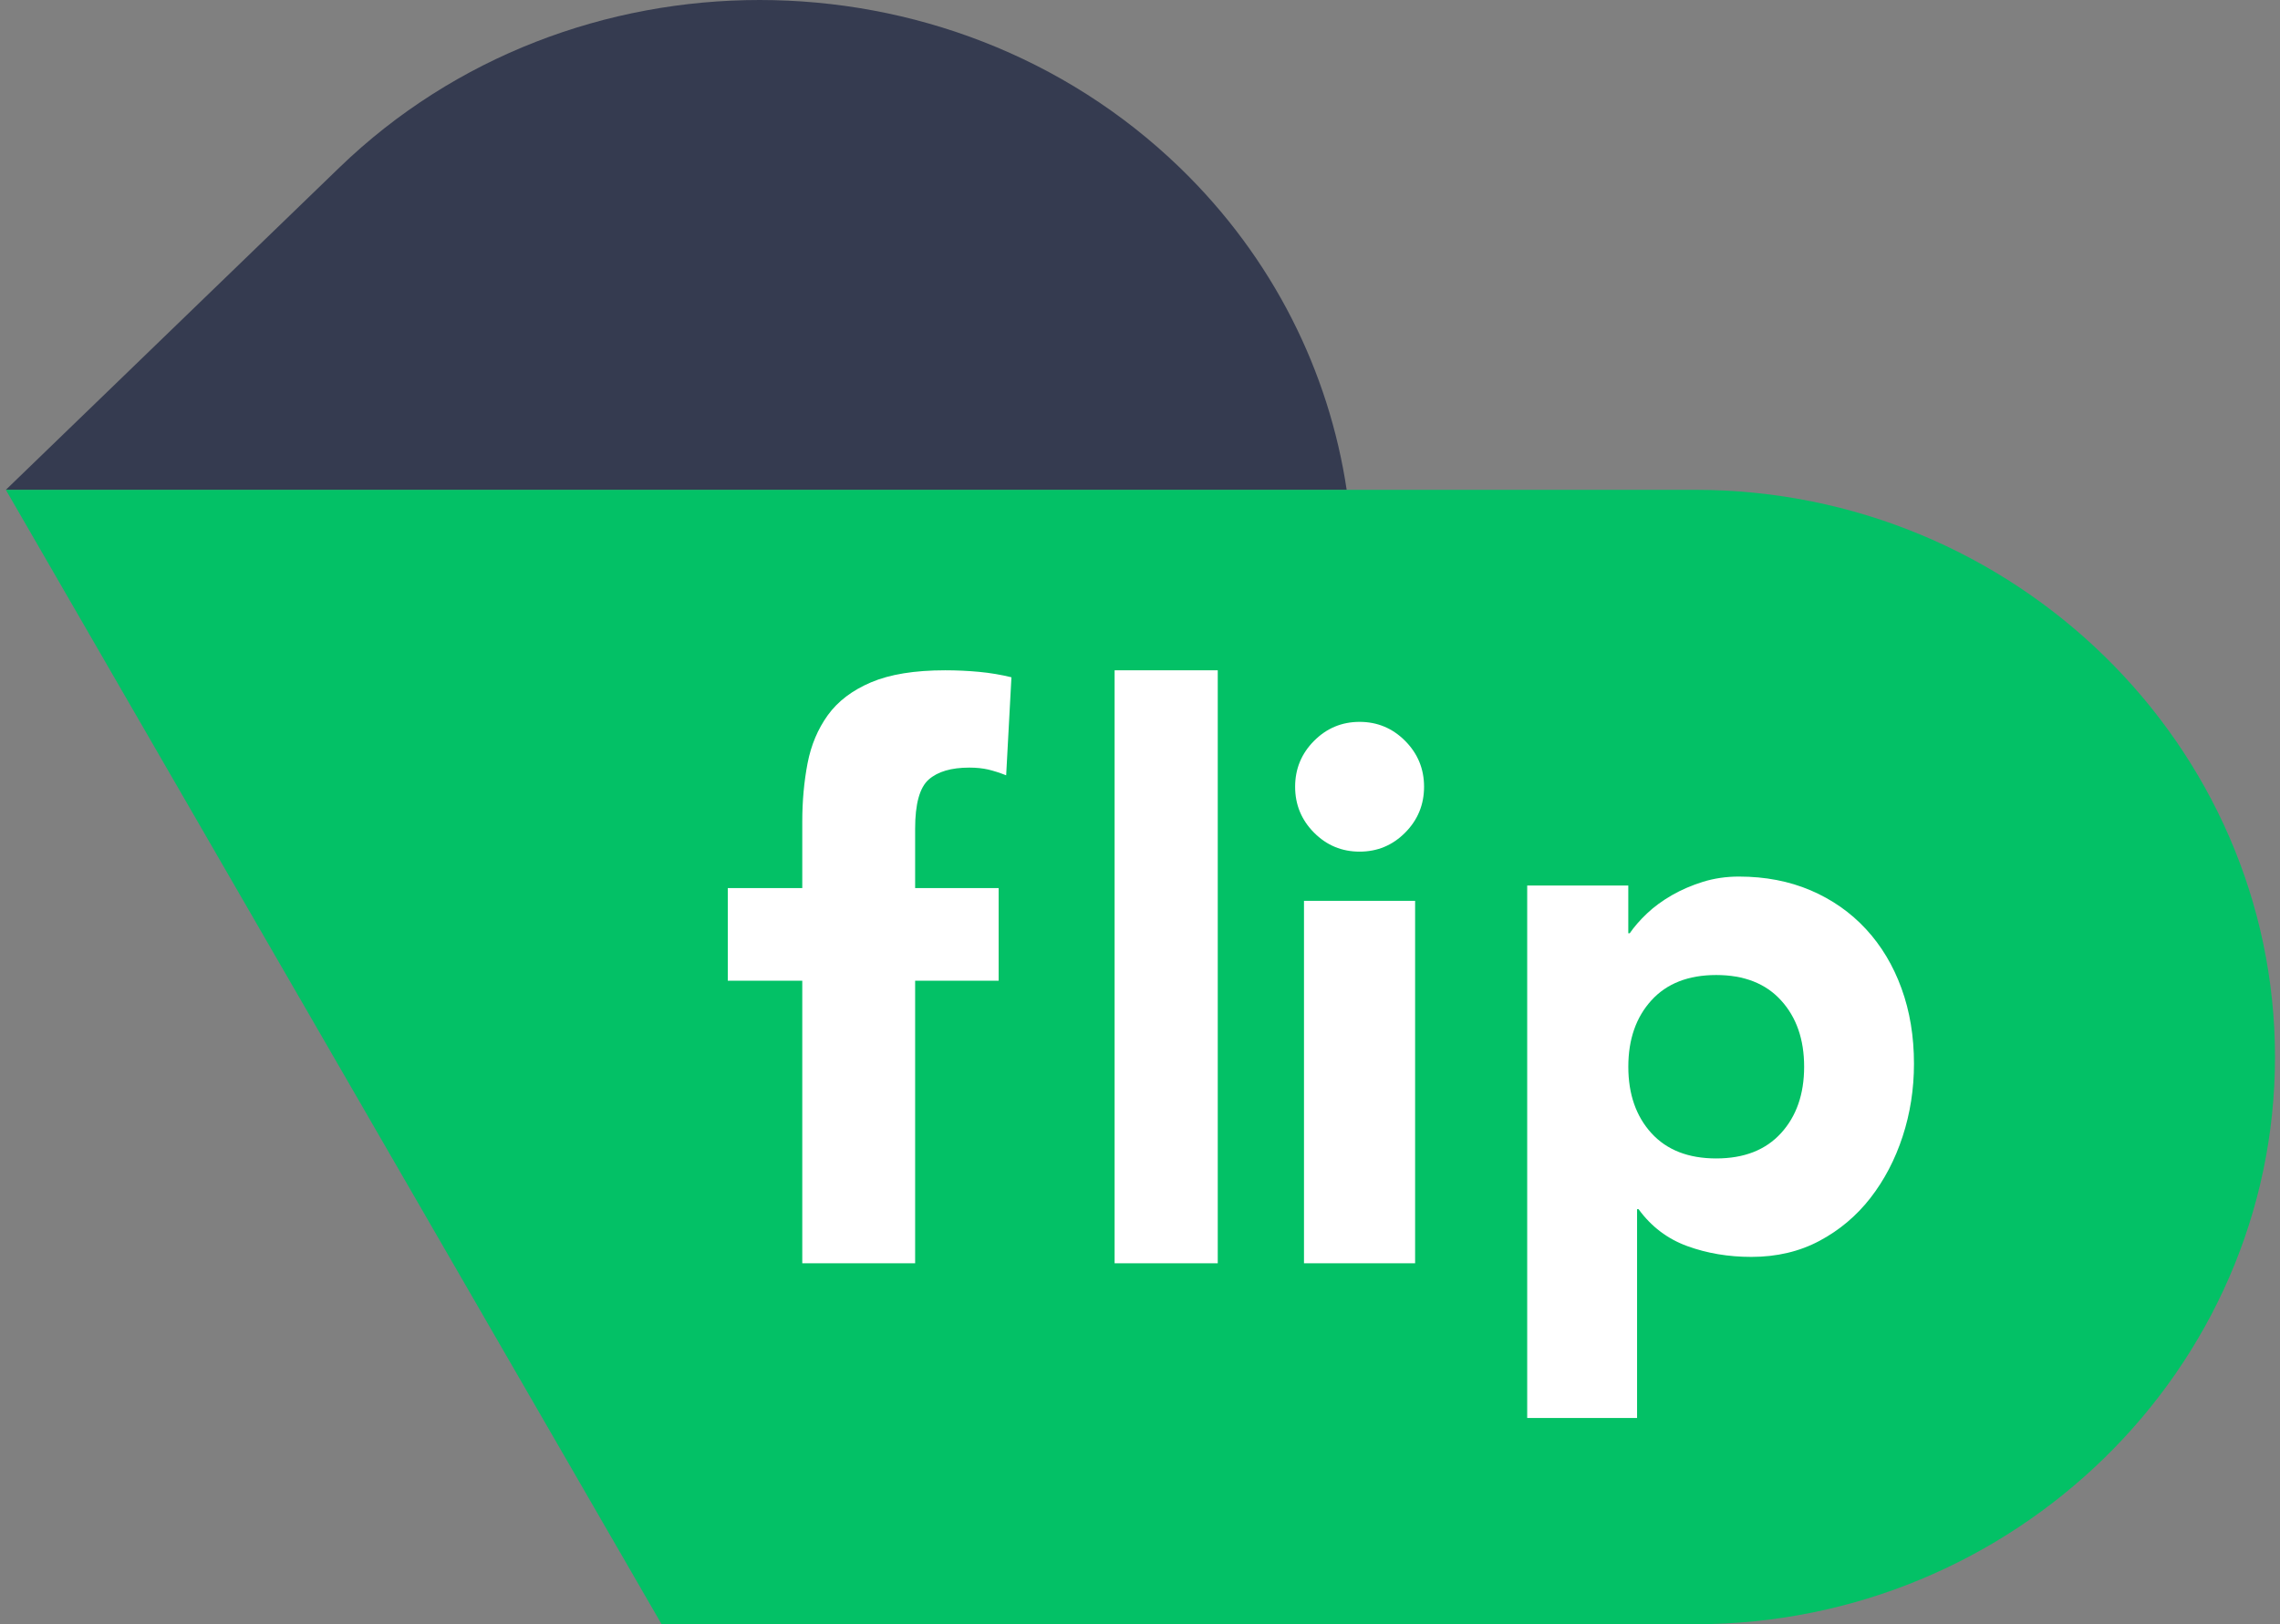
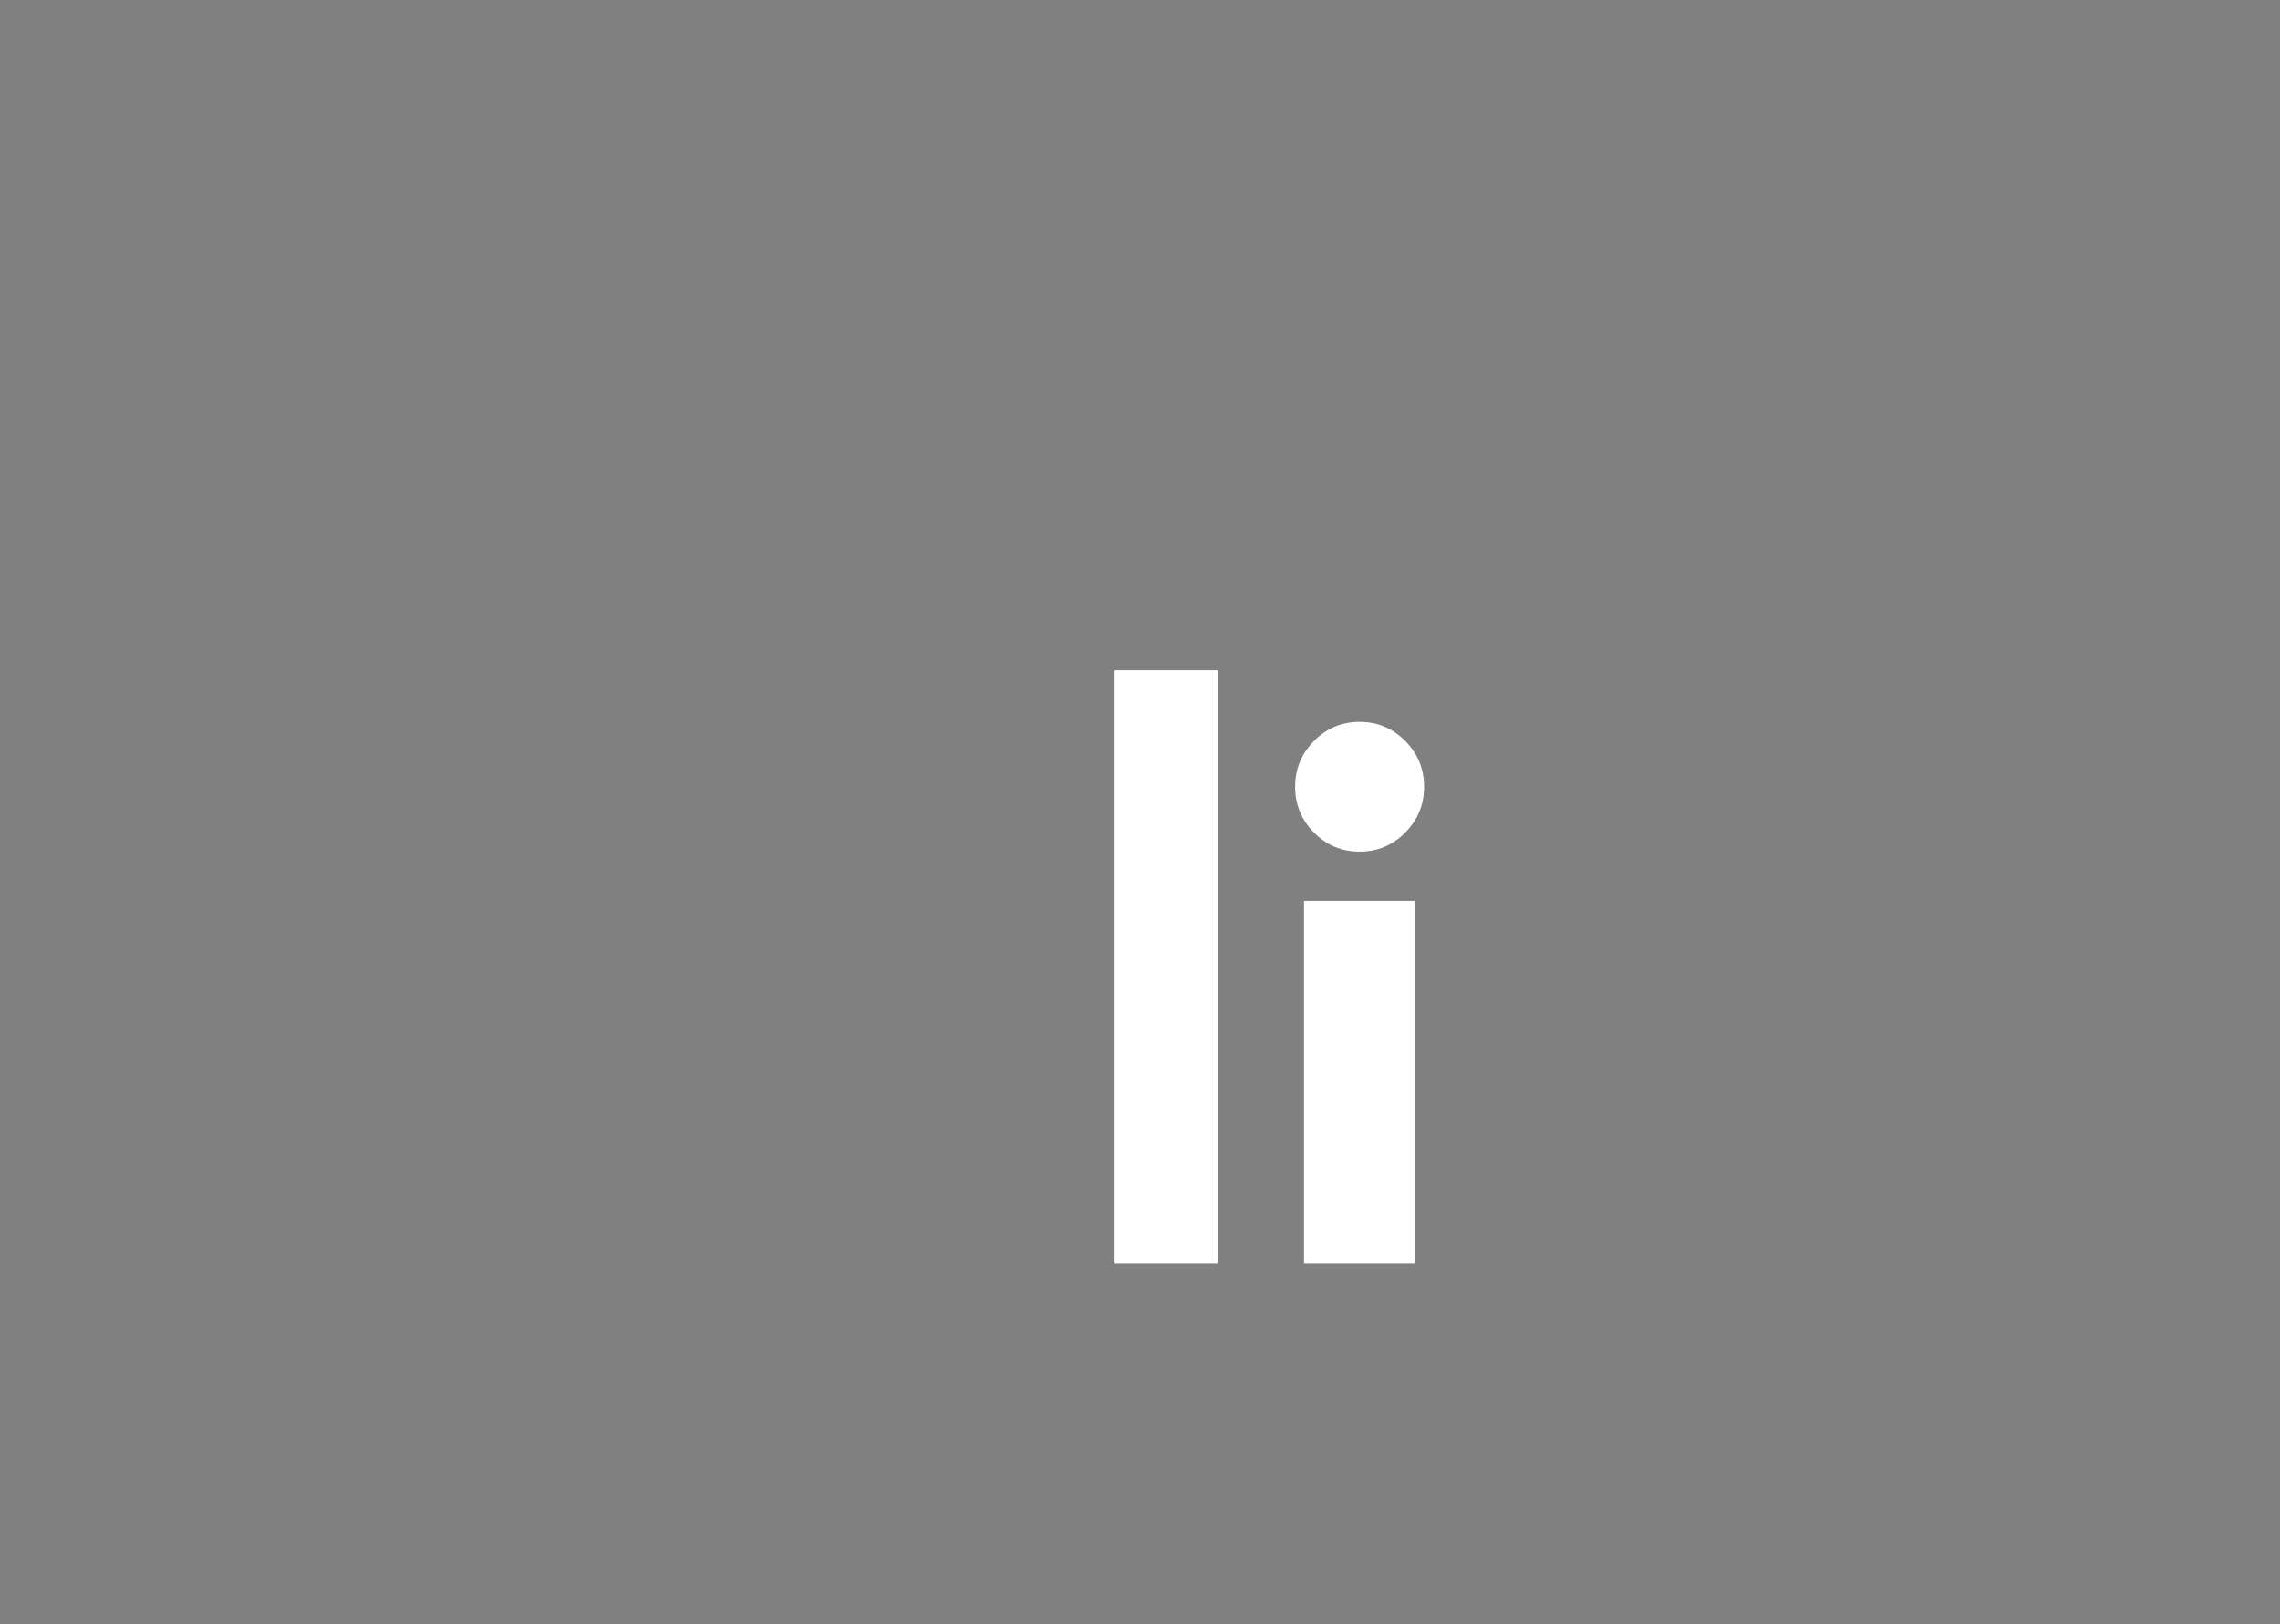
<svg xmlns="http://www.w3.org/2000/svg" width="80" height="57" viewBox="0 0 80 57" fill="none">
  <rect x="0" y="0" width="80" height="57" fill="#808080" stroke="none" />
-   <path fill-rule="evenodd" clip-rule="evenodd" d="M0.205 17.19L11.911 5.877C20.018 -1.959 33.284 -1.959 41.391 5.877C44.675 9.051 46.629 13.043 47.252 17.19H0.205Z" fill="#353B50" />
-   <path fill-rule="evenodd" clip-rule="evenodd" d="M0.205 17.19H45.939H59.487C70.672 17.19 79.824 26.147 79.824 37.095C79.824 48.043 70.672 57 59.487 57H23.214L0.205 17.19Z" fill="#03C166" />
-   <path fill-rule="evenodd" clip-rule="evenodd" d="M28.15 34.416H25.537V31.165H28.15V28.834C28.15 28.112 28.212 27.43 28.335 26.789C28.458 26.148 28.696 25.583 29.048 25.095C29.4 24.608 29.906 24.224 30.566 23.944C31.226 23.664 32.093 23.523 33.166 23.523C33.571 23.523 33.967 23.542 34.354 23.578C34.741 23.614 35.12 23.678 35.489 23.768L35.304 27.208C35.076 27.118 34.864 27.051 34.671 27.005C34.477 26.961 34.257 26.938 34.011 26.938C33.377 26.938 32.902 27.078 32.585 27.358C32.269 27.638 32.11 28.211 32.11 29.078V31.165H35.04V34.416H32.11V44.333H28.15V34.416Z" fill="white" />
-   <path fill-rule="evenodd" clip-rule="evenodd" d="M39.109 44.333H42.728V23.523H39.109V44.333Z" fill="white" />
+   <path fill-rule="evenodd" clip-rule="evenodd" d="M39.109 44.333H42.728V23.523H39.109Z" fill="white" />
  <path fill-rule="evenodd" clip-rule="evenodd" d="M45.754 44.333H49.653V31.614H45.754V44.333ZM45.443 27.61C45.443 26.982 45.664 26.446 46.106 26.001C46.548 25.556 47.081 25.333 47.705 25.333C48.329 25.333 48.862 25.556 49.304 26.001C49.746 26.446 49.967 26.982 49.967 27.61C49.967 28.238 49.746 28.775 49.304 29.22C48.862 29.665 48.329 29.887 47.705 29.887C47.081 29.887 46.548 29.665 46.106 29.22C45.664 28.775 45.443 28.238 45.443 27.61V27.61Z" fill="white" />
-   <path fill-rule="evenodd" clip-rule="evenodd" d="M57.134 37.436C57.134 38.395 57.404 39.172 57.943 39.765C58.483 40.358 59.242 40.654 60.218 40.654C61.195 40.654 61.953 40.358 62.493 39.765C63.033 39.172 63.303 38.395 63.303 37.436C63.303 36.476 63.033 35.7 62.493 35.107C61.953 34.513 61.195 34.217 60.218 34.217C59.242 34.217 58.483 34.513 57.943 35.107C57.404 35.7 57.134 36.476 57.134 37.436V37.436ZM53.586 31.076H57.133V32.751H57.184C57.339 32.525 57.54 32.293 57.789 32.057C58.037 31.822 58.328 31.609 58.663 31.416C58.997 31.225 59.36 31.068 59.755 30.945C60.149 30.824 60.568 30.762 61.014 30.762C61.94 30.762 62.779 30.924 63.533 31.246C64.287 31.569 64.934 32.023 65.474 32.607C66.014 33.192 66.429 33.885 66.72 34.688C67.012 35.49 67.157 36.372 67.157 37.331C67.157 38.221 67.024 39.071 66.759 39.882C66.493 40.694 66.116 41.414 65.628 42.042C65.14 42.669 64.544 43.171 63.842 43.546C63.139 43.921 62.342 44.109 61.451 44.109C60.645 44.109 59.896 43.983 59.202 43.73C58.508 43.477 57.938 43.045 57.493 42.434H57.441V49.762H53.586V31.076Z" fill="white" />
</svg>